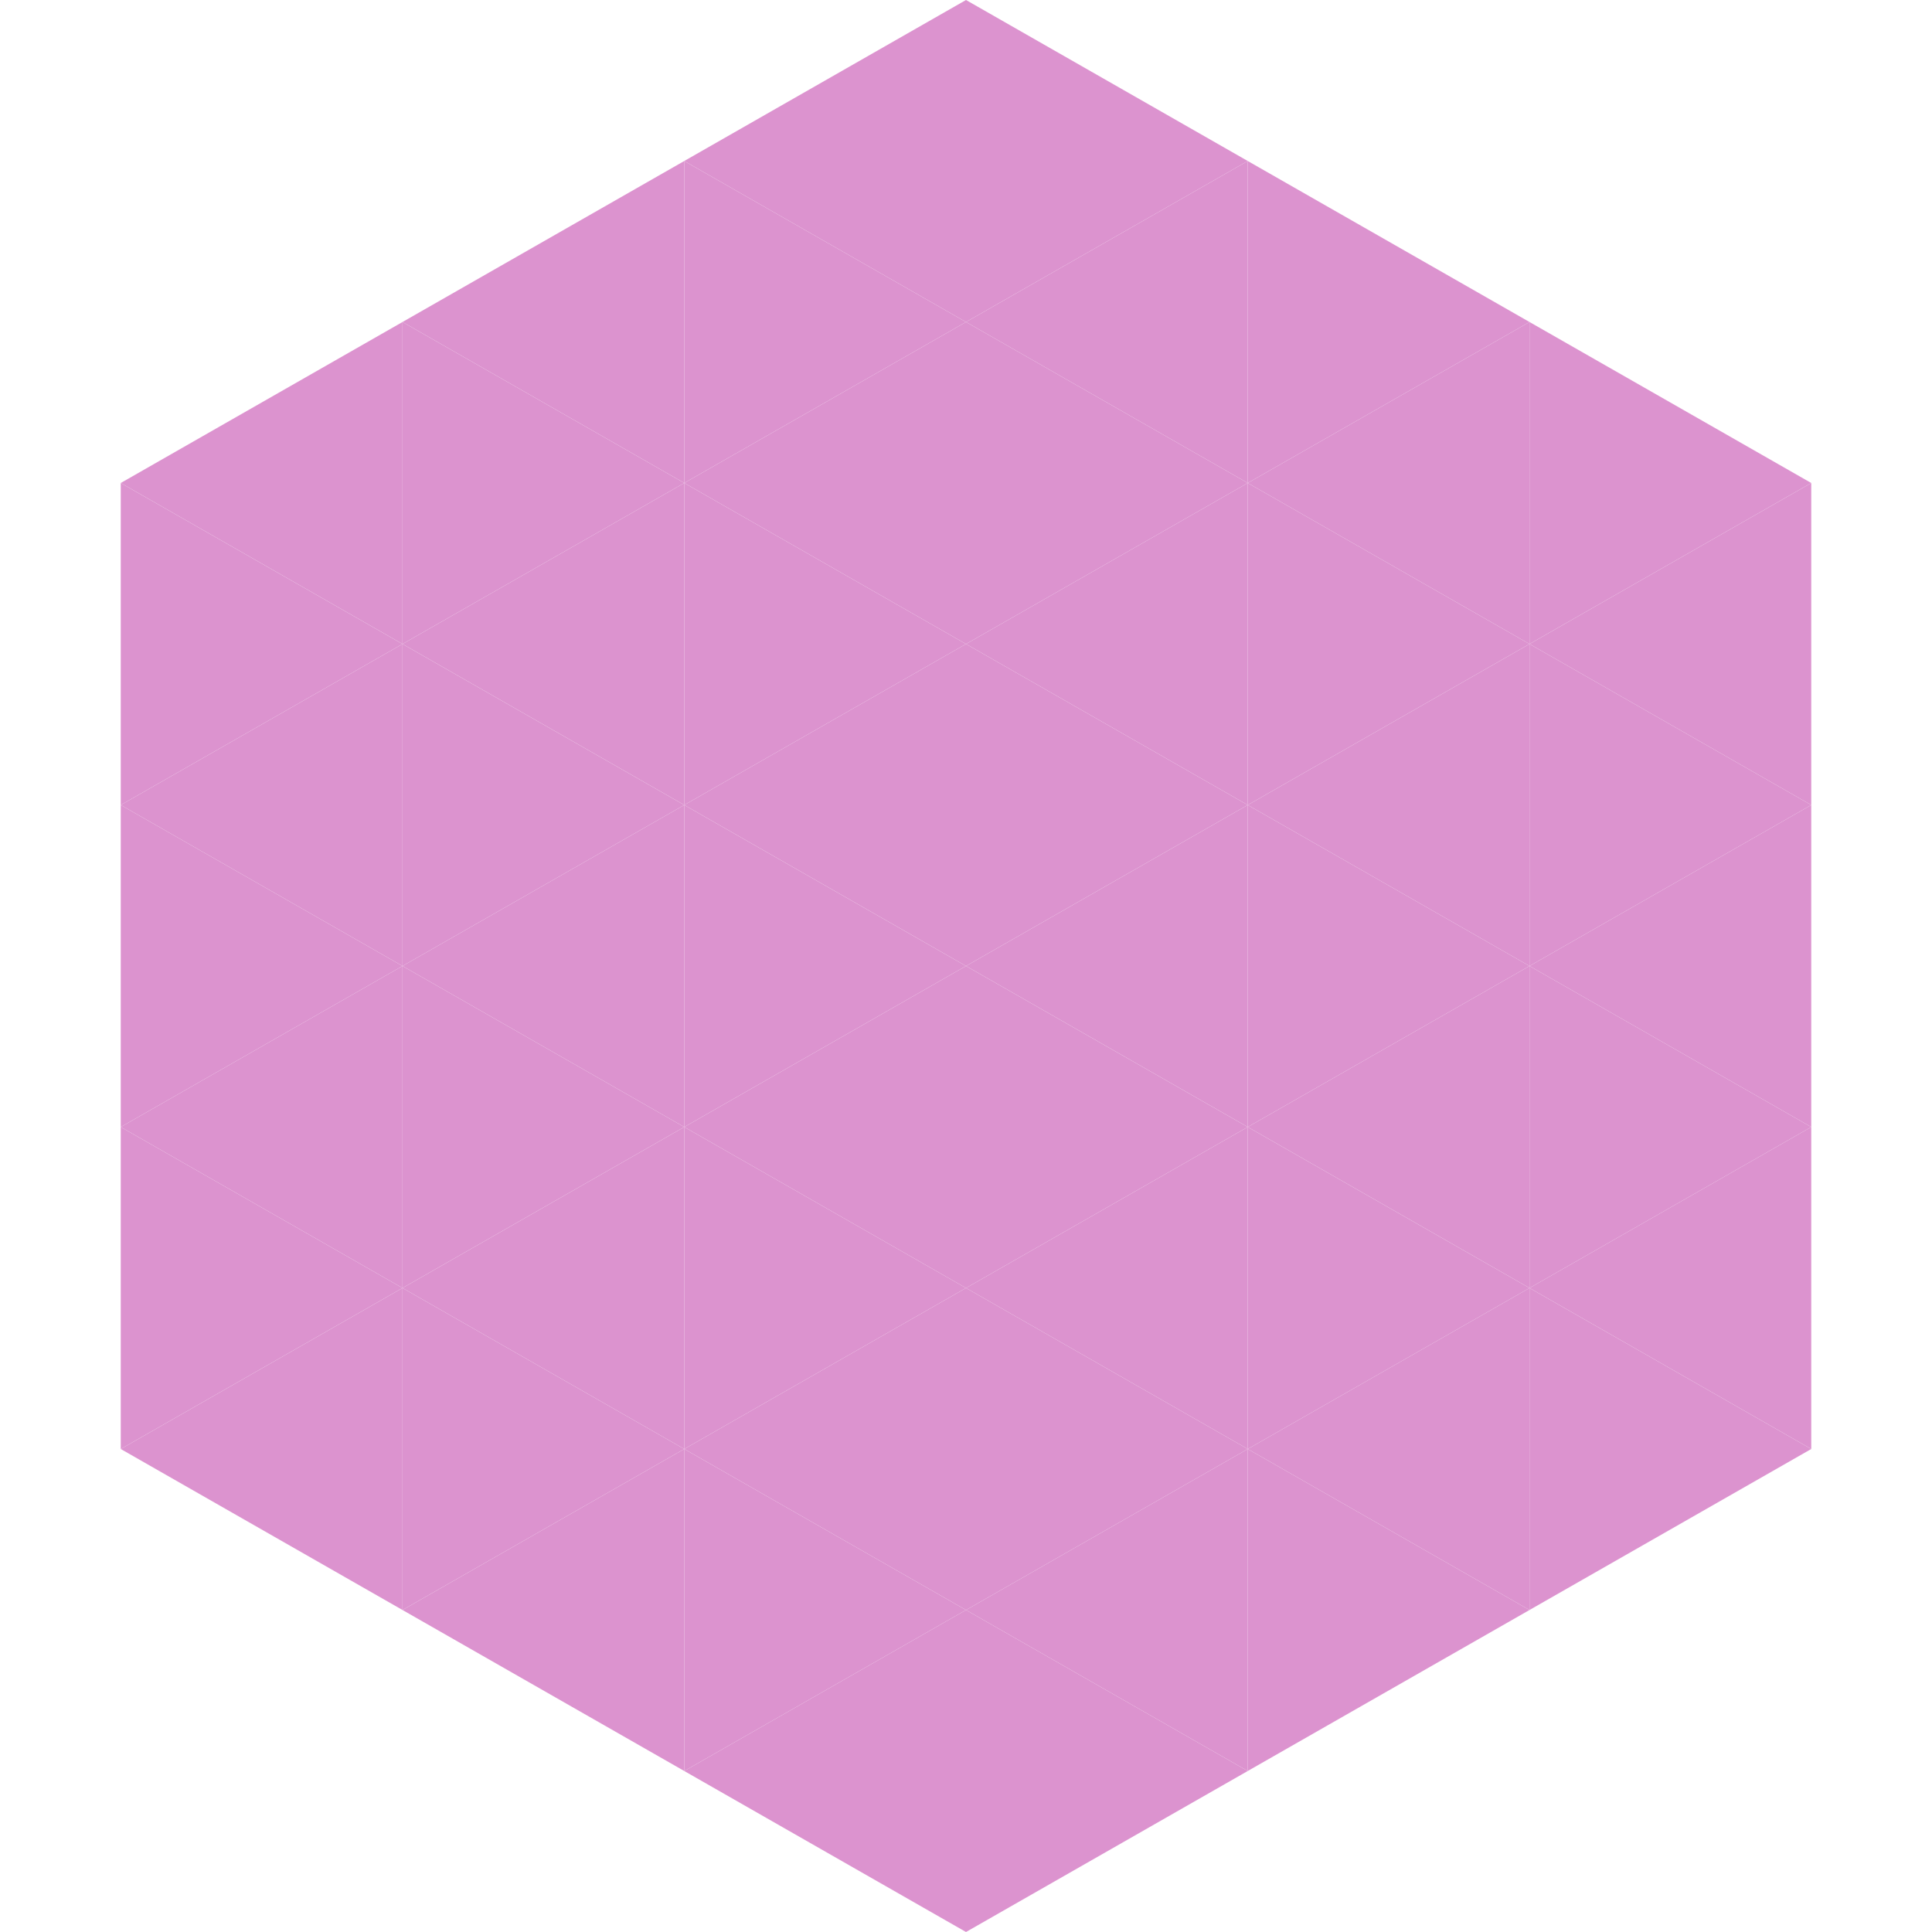
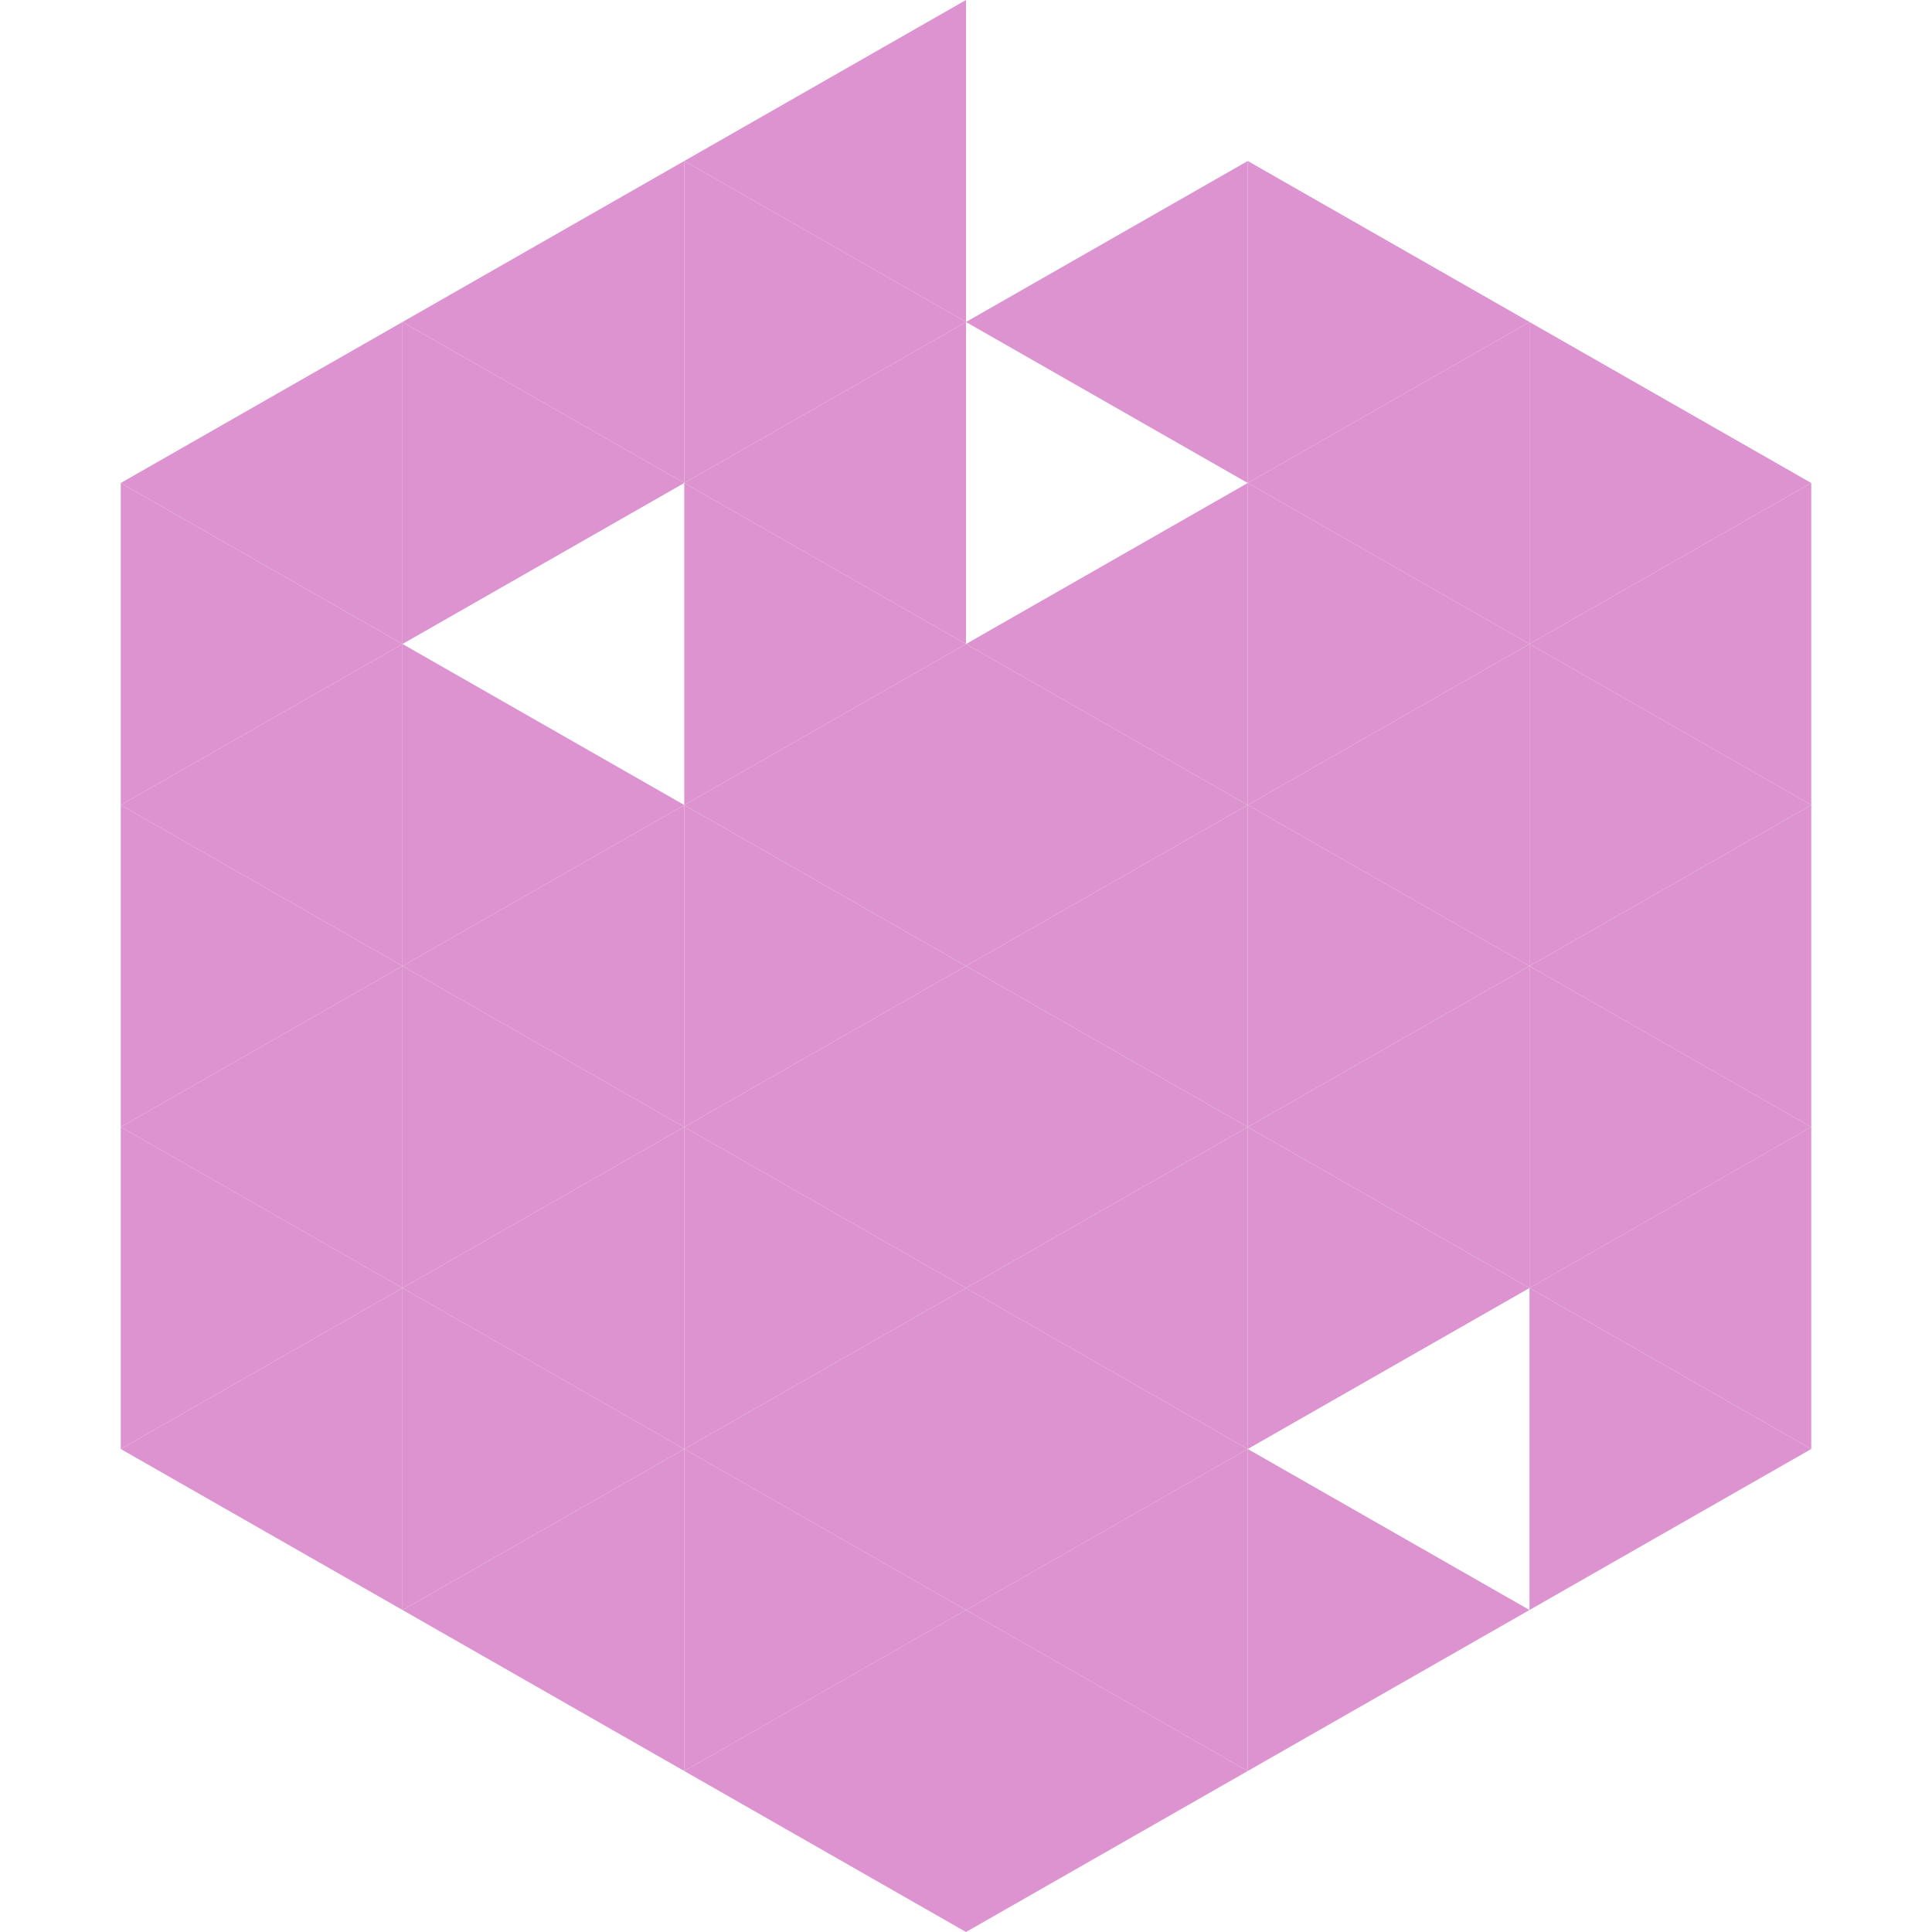
<svg xmlns="http://www.w3.org/2000/svg" width="240" height="240">
  <polygon points="50,40 15,60 50,80" style="fill:rgb(220,147,207)" />
  <polygon points="190,40 225,60 190,80" style="fill:rgb(220,147,207)" />
  <polygon points="15,60 50,80 15,100" style="fill:rgb(220,147,207)" />
  <polygon points="225,60 190,80 225,100" style="fill:rgb(220,147,207)" />
  <polygon points="50,80 15,100 50,120" style="fill:rgb(220,147,207)" />
  <polygon points="190,80 225,100 190,120" style="fill:rgb(220,147,207)" />
  <polygon points="15,100 50,120 15,140" style="fill:rgb(220,147,207)" />
  <polygon points="225,100 190,120 225,140" style="fill:rgb(220,147,207)" />
  <polygon points="50,120 15,140 50,160" style="fill:rgb(220,147,207)" />
  <polygon points="190,120 225,140 190,160" style="fill:rgb(220,147,207)" />
  <polygon points="15,140 50,160 15,180" style="fill:rgb(220,147,207)" />
  <polygon points="225,140 190,160 225,180" style="fill:rgb(220,147,207)" />
  <polygon points="50,160 15,180 50,200" style="fill:rgb(220,147,207)" />
  <polygon points="190,160 225,180 190,200" style="fill:rgb(220,147,207)" />
  <polygon points="15,180 50,200 15,220" style="fill:rgb(255,255,255); fill-opacity:0" />
  <polygon points="225,180 190,200 225,220" style="fill:rgb(255,255,255); fill-opacity:0" />
  <polygon points="50,0 85,20 50,40" style="fill:rgb(255,255,255); fill-opacity:0" />
  <polygon points="190,0 155,20 190,40" style="fill:rgb(255,255,255); fill-opacity:0" />
  <polygon points="85,20 50,40 85,60" style="fill:rgb(220,147,207)" />
  <polygon points="155,20 190,40 155,60" style="fill:rgb(220,147,207)" />
  <polygon points="50,40 85,60 50,80" style="fill:rgb(220,147,207)" />
  <polygon points="190,40 155,60 190,80" style="fill:rgb(220,147,207)" />
-   <polygon points="85,60 50,80 85,100" style="fill:rgb(220,147,207)" />
  <polygon points="155,60 190,80 155,100" style="fill:rgb(220,147,207)" />
  <polygon points="50,80 85,100 50,120" style="fill:rgb(220,147,207)" />
  <polygon points="190,80 155,100 190,120" style="fill:rgb(220,147,207)" />
  <polygon points="85,100 50,120 85,140" style="fill:rgb(220,147,207)" />
  <polygon points="155,100 190,120 155,140" style="fill:rgb(220,147,207)" />
  <polygon points="50,120 85,140 50,160" style="fill:rgb(220,147,207)" />
  <polygon points="190,120 155,140 190,160" style="fill:rgb(220,147,207)" />
  <polygon points="85,140 50,160 85,180" style="fill:rgb(220,147,207)" />
  <polygon points="155,140 190,160 155,180" style="fill:rgb(220,147,207)" />
  <polygon points="50,160 85,180 50,200" style="fill:rgb(220,147,207)" />
-   <polygon points="190,160 155,180 190,200" style="fill:rgb(220,147,207)" />
  <polygon points="85,180 50,200 85,220" style="fill:rgb(220,147,207)" />
  <polygon points="155,180 190,200 155,220" style="fill:rgb(220,147,207)" />
  <polygon points="120,0 85,20 120,40" style="fill:rgb(220,147,207)" />
-   <polygon points="120,0 155,20 120,40" style="fill:rgb(220,147,207)" />
  <polygon points="85,20 120,40 85,60" style="fill:rgb(220,147,207)" />
  <polygon points="155,20 120,40 155,60" style="fill:rgb(220,147,207)" />
  <polygon points="120,40 85,60 120,80" style="fill:rgb(220,147,207)" />
-   <polygon points="120,40 155,60 120,80" style="fill:rgb(220,147,207)" />
  <polygon points="85,60 120,80 85,100" style="fill:rgb(220,147,207)" />
  <polygon points="155,60 120,80 155,100" style="fill:rgb(220,147,207)" />
  <polygon points="120,80 85,100 120,120" style="fill:rgb(220,147,207)" />
  <polygon points="120,80 155,100 120,120" style="fill:rgb(220,147,207)" />
  <polygon points="85,100 120,120 85,140" style="fill:rgb(220,147,207)" />
  <polygon points="155,100 120,120 155,140" style="fill:rgb(220,147,207)" />
  <polygon points="120,120 85,140 120,160" style="fill:rgb(220,147,207)" />
  <polygon points="120,120 155,140 120,160" style="fill:rgb(220,147,207)" />
  <polygon points="85,140 120,160 85,180" style="fill:rgb(220,147,207)" />
  <polygon points="155,140 120,160 155,180" style="fill:rgb(220,147,207)" />
  <polygon points="120,160 85,180 120,200" style="fill:rgb(220,147,207)" />
  <polygon points="120,160 155,180 120,200" style="fill:rgb(220,147,207)" />
  <polygon points="85,180 120,200 85,220" style="fill:rgb(220,147,207)" />
  <polygon points="155,180 120,200 155,220" style="fill:rgb(220,147,207)" />
  <polygon points="120,200 85,220 120,240" style="fill:rgb(220,147,207)" />
  <polygon points="120,200 155,220 120,240" style="fill:rgb(220,147,207)" />
  <polygon points="85,220 120,240 85,260" style="fill:rgb(255,255,255); fill-opacity:0" />
  <polygon points="155,220 120,240 155,260" style="fill:rgb(255,255,255); fill-opacity:0" />
</svg>